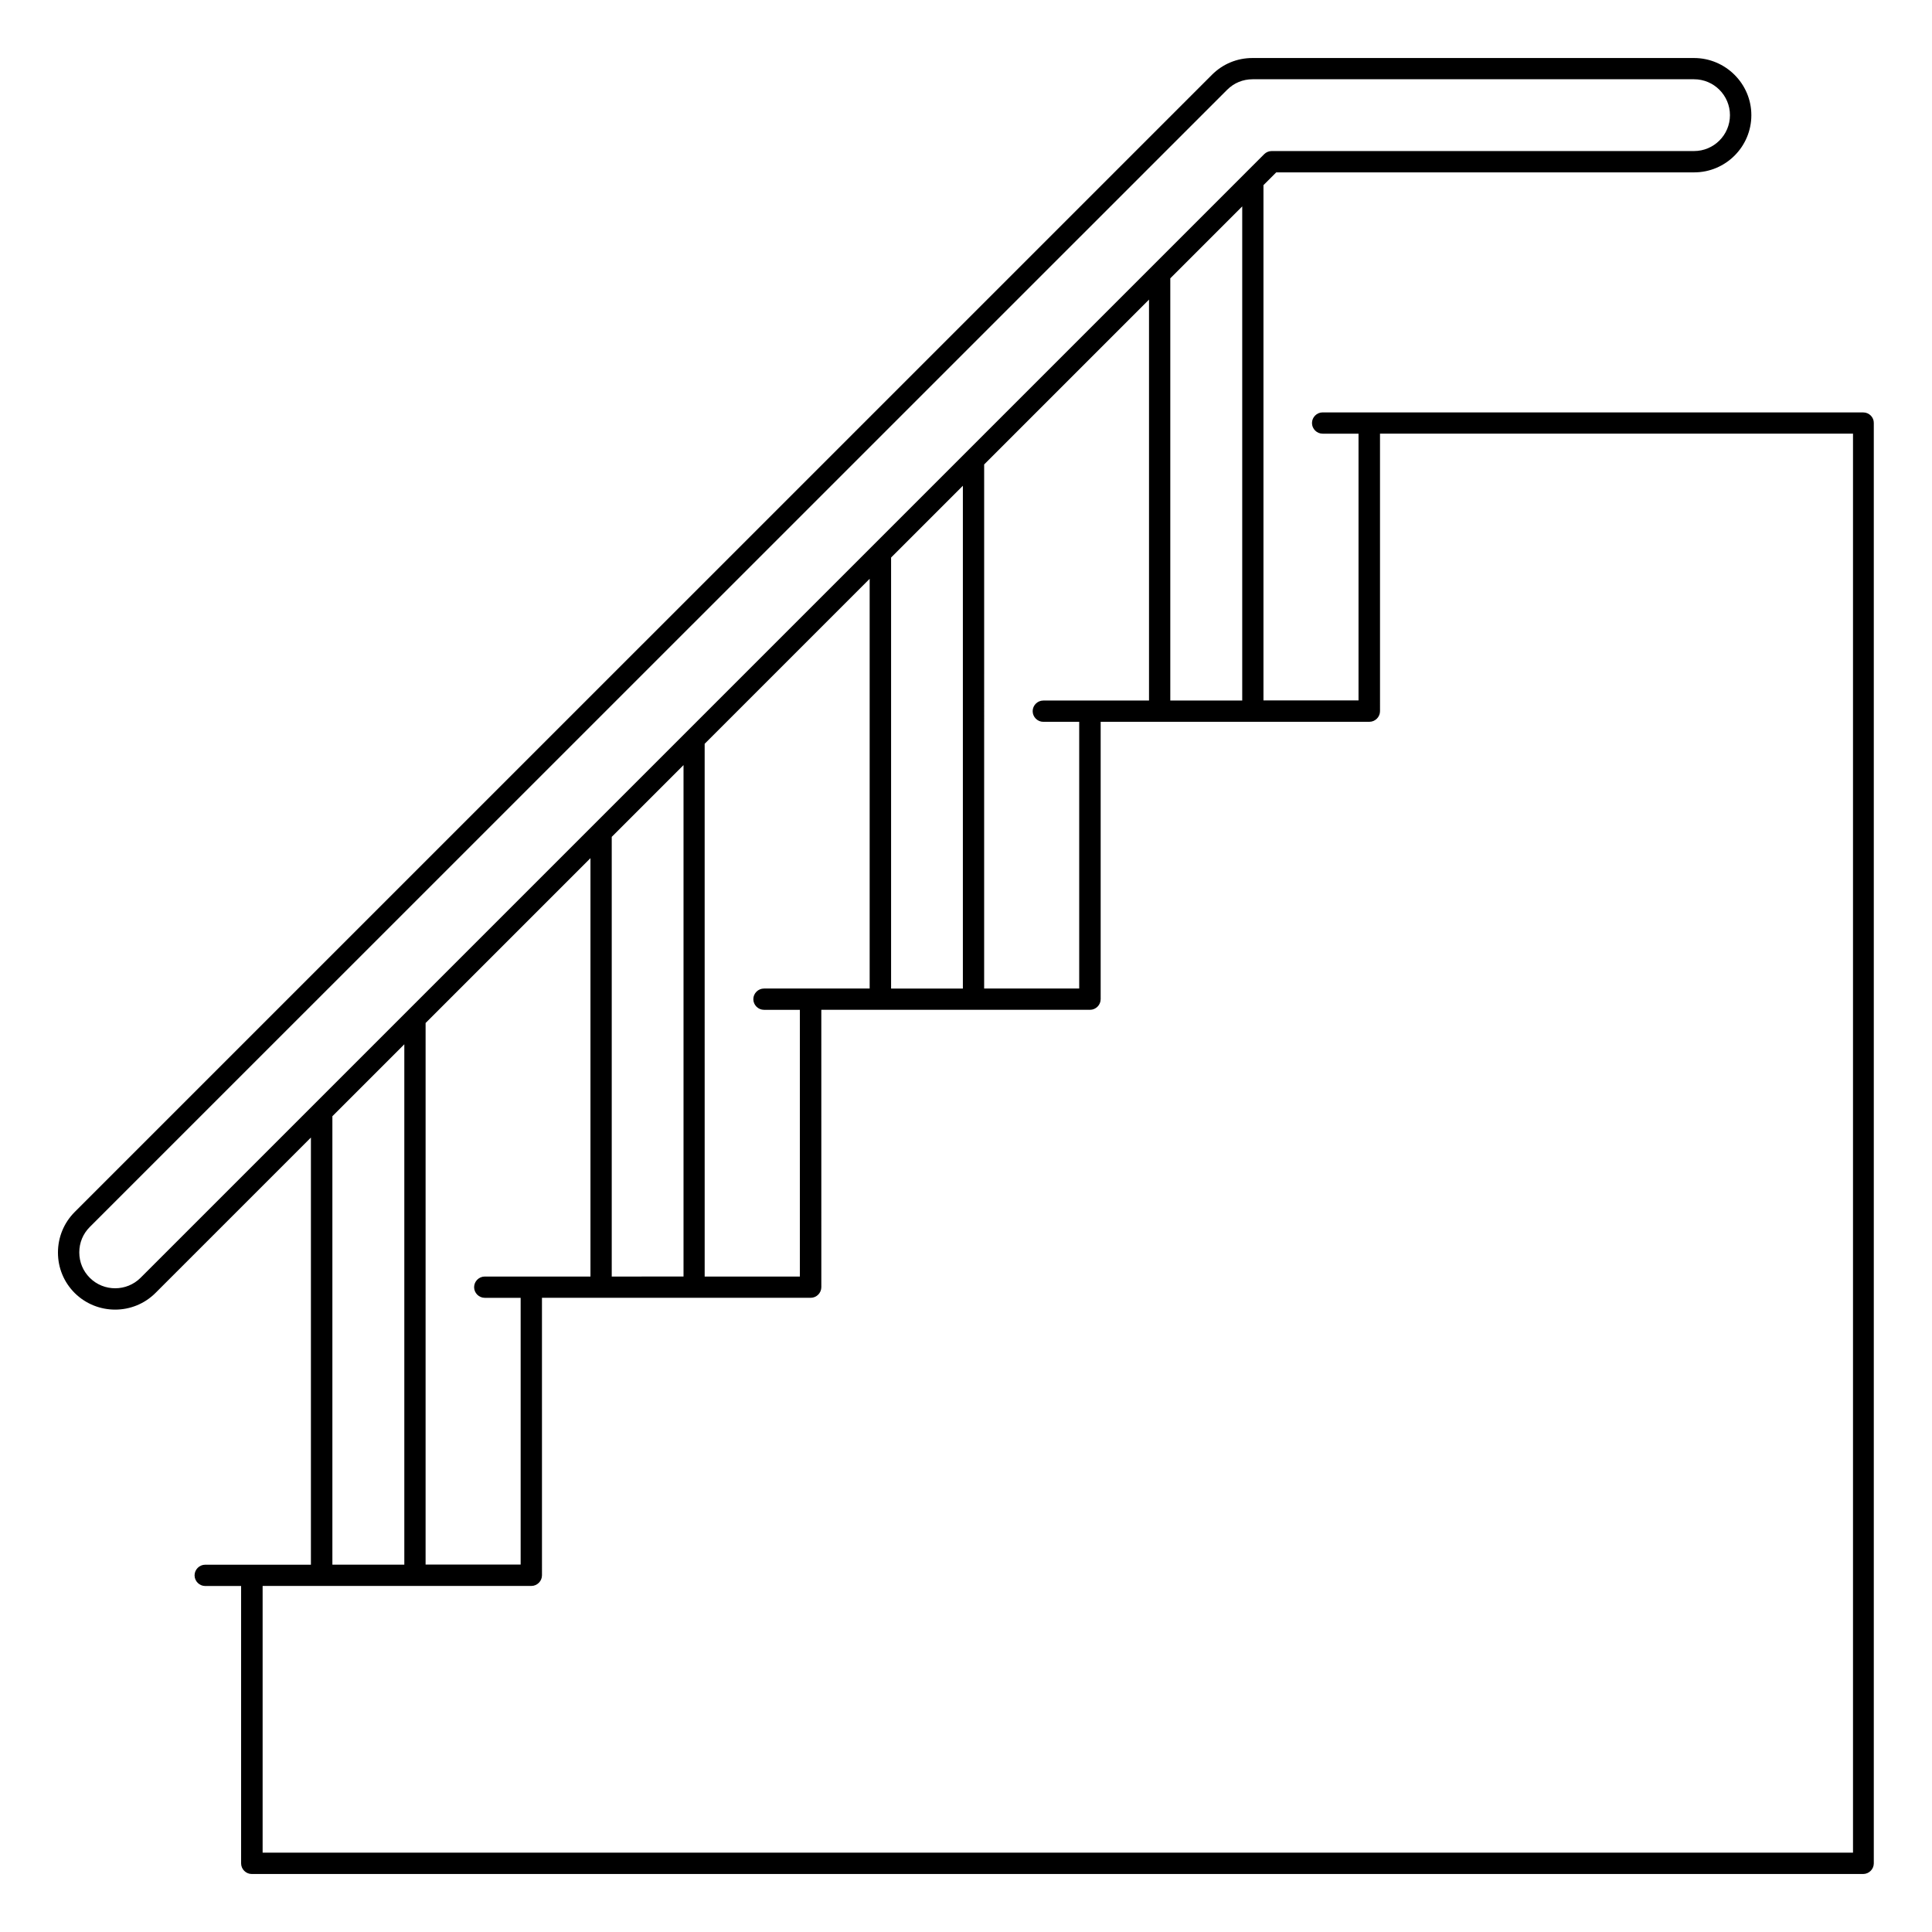
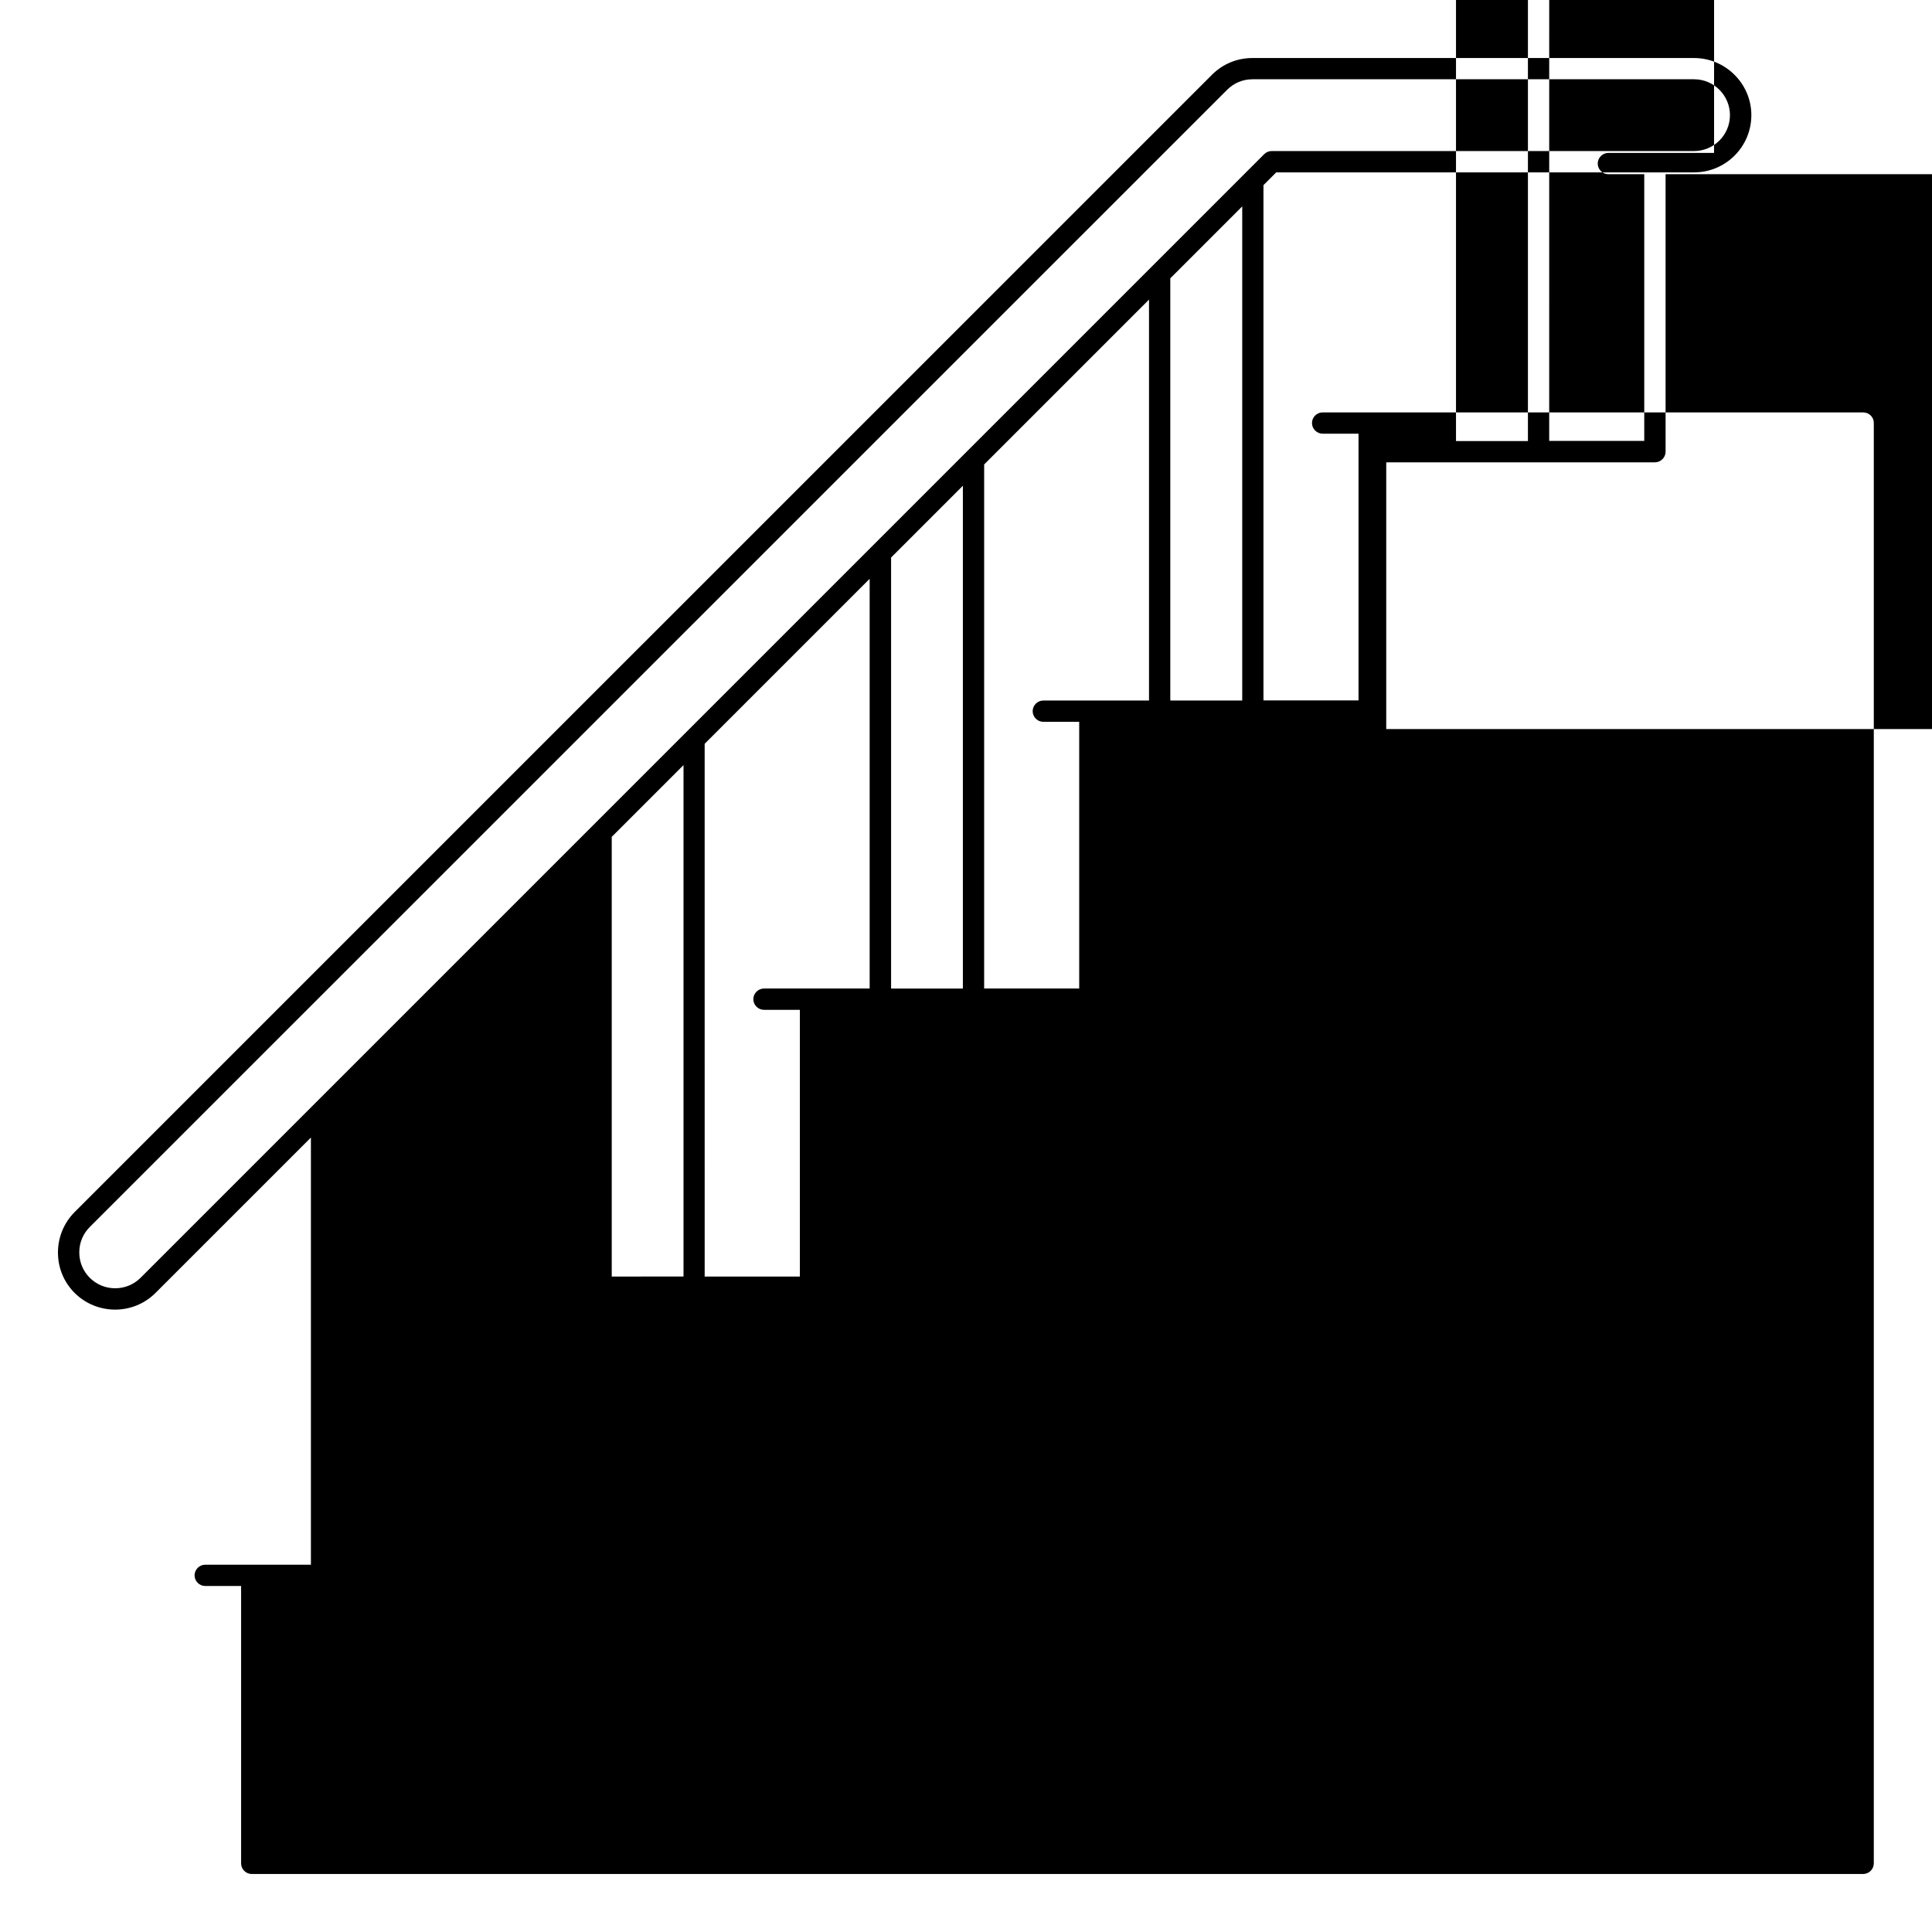
<svg xmlns="http://www.w3.org/2000/svg" fill="#000000" width="800px" height="800px" version="1.1" viewBox="144 144 512 512">
-   <path d="m637.8 253.29h-143.29c-1.543 0-2.82 1.277-2.82 2.82s1.277 2.82 2.82 2.82h9.512v70.684h-25.191v-136.55l3.383-3.383h110.76c8.348 0 15.152-6.805 15.152-15.152 0.004-8.348-6.84-15.152-15.188-15.152h-117.04c-4.062 0-7.859 1.578-10.715 4.438l-301.39 301.38c-2.856 2.859-4.434 6.695-4.434 10.754 0 4.062 1.578 7.859 4.438 10.715 2.969 2.934 6.844 4.398 10.715 4.398s7.746-1.465 10.715-4.438l41.168-41.168v113.21h-28.012c-1.543 0-2.82 1.277-2.82 2.82s1.277 2.82 2.82 2.82h9.512v73.504c0 1.543 1.277 2.82 2.82 2.82h427.04c1.543 0 2.82-1.277 2.82-2.82v-381.69c0.039-1.543-1.242-2.82-2.781-2.82zm-204.98 76.359h-12.332c-1.543 0-2.82 1.277-2.82 2.82 0 1.543 1.277 2.82 2.82 2.82h9.512v70.684h-25.191l0.004-138.89 43.688-43.688v106.25zm-86.359 76.324c-1.543 0-2.82 1.277-2.82 2.82s1.277 2.82 2.82 2.82h9.512v70.684h-25.227l-0.004-141.18 43.727-43.727v108.58zm-40.344 76.324v-116.52l19.023-19.023v135.54zm74.031-76.363v-114.18l19.023-19.023v133.25h-19.023zm93.055-76.285h-19.062v-111.89l19.062-19.062zm-291.95 152.98c-3.684 3.684-9.738 3.723-13.461 0-1.805-1.805-2.781-4.172-2.781-6.731s0.977-4.926 2.781-6.731l301.42-301.38c1.805-1.805 4.172-2.781 6.731-2.781h117c5.266 0 9.512 4.285 9.512 9.512 0 5.266-4.285 9.512-9.512 9.512h-111.93c-0.754 0-1.465 0.301-1.992 0.828zm69.895-61.883v137.91h-19.062v-118.85zm5.641-5.641 43.688-43.688v110.88h-28.012c-1.543 0-2.82 1.277-2.82 2.82 0 1.543 1.277 2.82 2.82 2.82h9.512v70.684h-25.191zm378.2 219.87h-421.39v-70.684h71.211c1.543 0 2.82-1.277 2.82-2.82l-0.004-73.539h15.641 0.039 24.664 0.039 30.832c1.543 0 2.82-1.277 2.82-2.82l-0.004-73.504h71.211c1.543 0 2.82-1.277 2.82-2.82v-73.504h71.211c1.543 0 2.82-1.277 2.82-2.82l-0.004-73.539h125.35v376.05z" />
+   <path d="m637.8 253.29h-143.29c-1.543 0-2.82 1.277-2.82 2.82s1.277 2.82 2.82 2.82h9.512v70.684h-25.191v-136.55l3.383-3.383h110.76c8.348 0 15.152-6.805 15.152-15.152 0.004-8.348-6.84-15.152-15.188-15.152h-117.04c-4.062 0-7.859 1.578-10.715 4.438l-301.39 301.38c-2.856 2.859-4.434 6.695-4.434 10.754 0 4.062 1.578 7.859 4.438 10.715 2.969 2.934 6.844 4.398 10.715 4.398s7.746-1.465 10.715-4.438l41.168-41.168v113.21h-28.012c-1.543 0-2.82 1.277-2.82 2.82s1.277 2.82 2.82 2.82h9.512v73.504c0 1.543 1.277 2.82 2.82 2.82h427.04c1.543 0 2.82-1.277 2.82-2.82v-381.69c0.039-1.543-1.242-2.82-2.781-2.82zm-204.98 76.359h-12.332c-1.543 0-2.82 1.277-2.82 2.82 0 1.543 1.277 2.82 2.82 2.82h9.512v70.684h-25.191l0.004-138.89 43.688-43.688v106.25zm-86.359 76.324c-1.543 0-2.82 1.277-2.82 2.82s1.277 2.82 2.82 2.82h9.512v70.684h-25.227l-0.004-141.18 43.727-43.727v108.58zm-40.344 76.324v-116.52l19.023-19.023v135.54zm74.031-76.363v-114.18l19.023-19.023v133.25h-19.023zm93.055-76.285h-19.062v-111.89l19.062-19.062zm-291.95 152.98c-3.684 3.684-9.738 3.723-13.461 0-1.805-1.805-2.781-4.172-2.781-6.731s0.977-4.926 2.781-6.731l301.42-301.38c1.805-1.805 4.172-2.781 6.731-2.781h117c5.266 0 9.512 4.285 9.512 9.512 0 5.266-4.285 9.512-9.512 9.512h-111.93c-0.754 0-1.465 0.301-1.992 0.828m69.895-61.883v137.91h-19.062v-118.85zm5.641-5.641 43.688-43.688v110.88h-28.012c-1.543 0-2.82 1.277-2.82 2.82 0 1.543 1.277 2.82 2.82 2.82h9.512v70.684h-25.191zm378.2 219.87h-421.39v-70.684h71.211c1.543 0 2.82-1.277 2.82-2.82l-0.004-73.539h15.641 0.039 24.664 0.039 30.832c1.543 0 2.82-1.277 2.82-2.82l-0.004-73.504h71.211c1.543 0 2.82-1.277 2.82-2.82v-73.504h71.211c1.543 0 2.82-1.277 2.82-2.82l-0.004-73.539h125.35v376.05z" />
</svg>